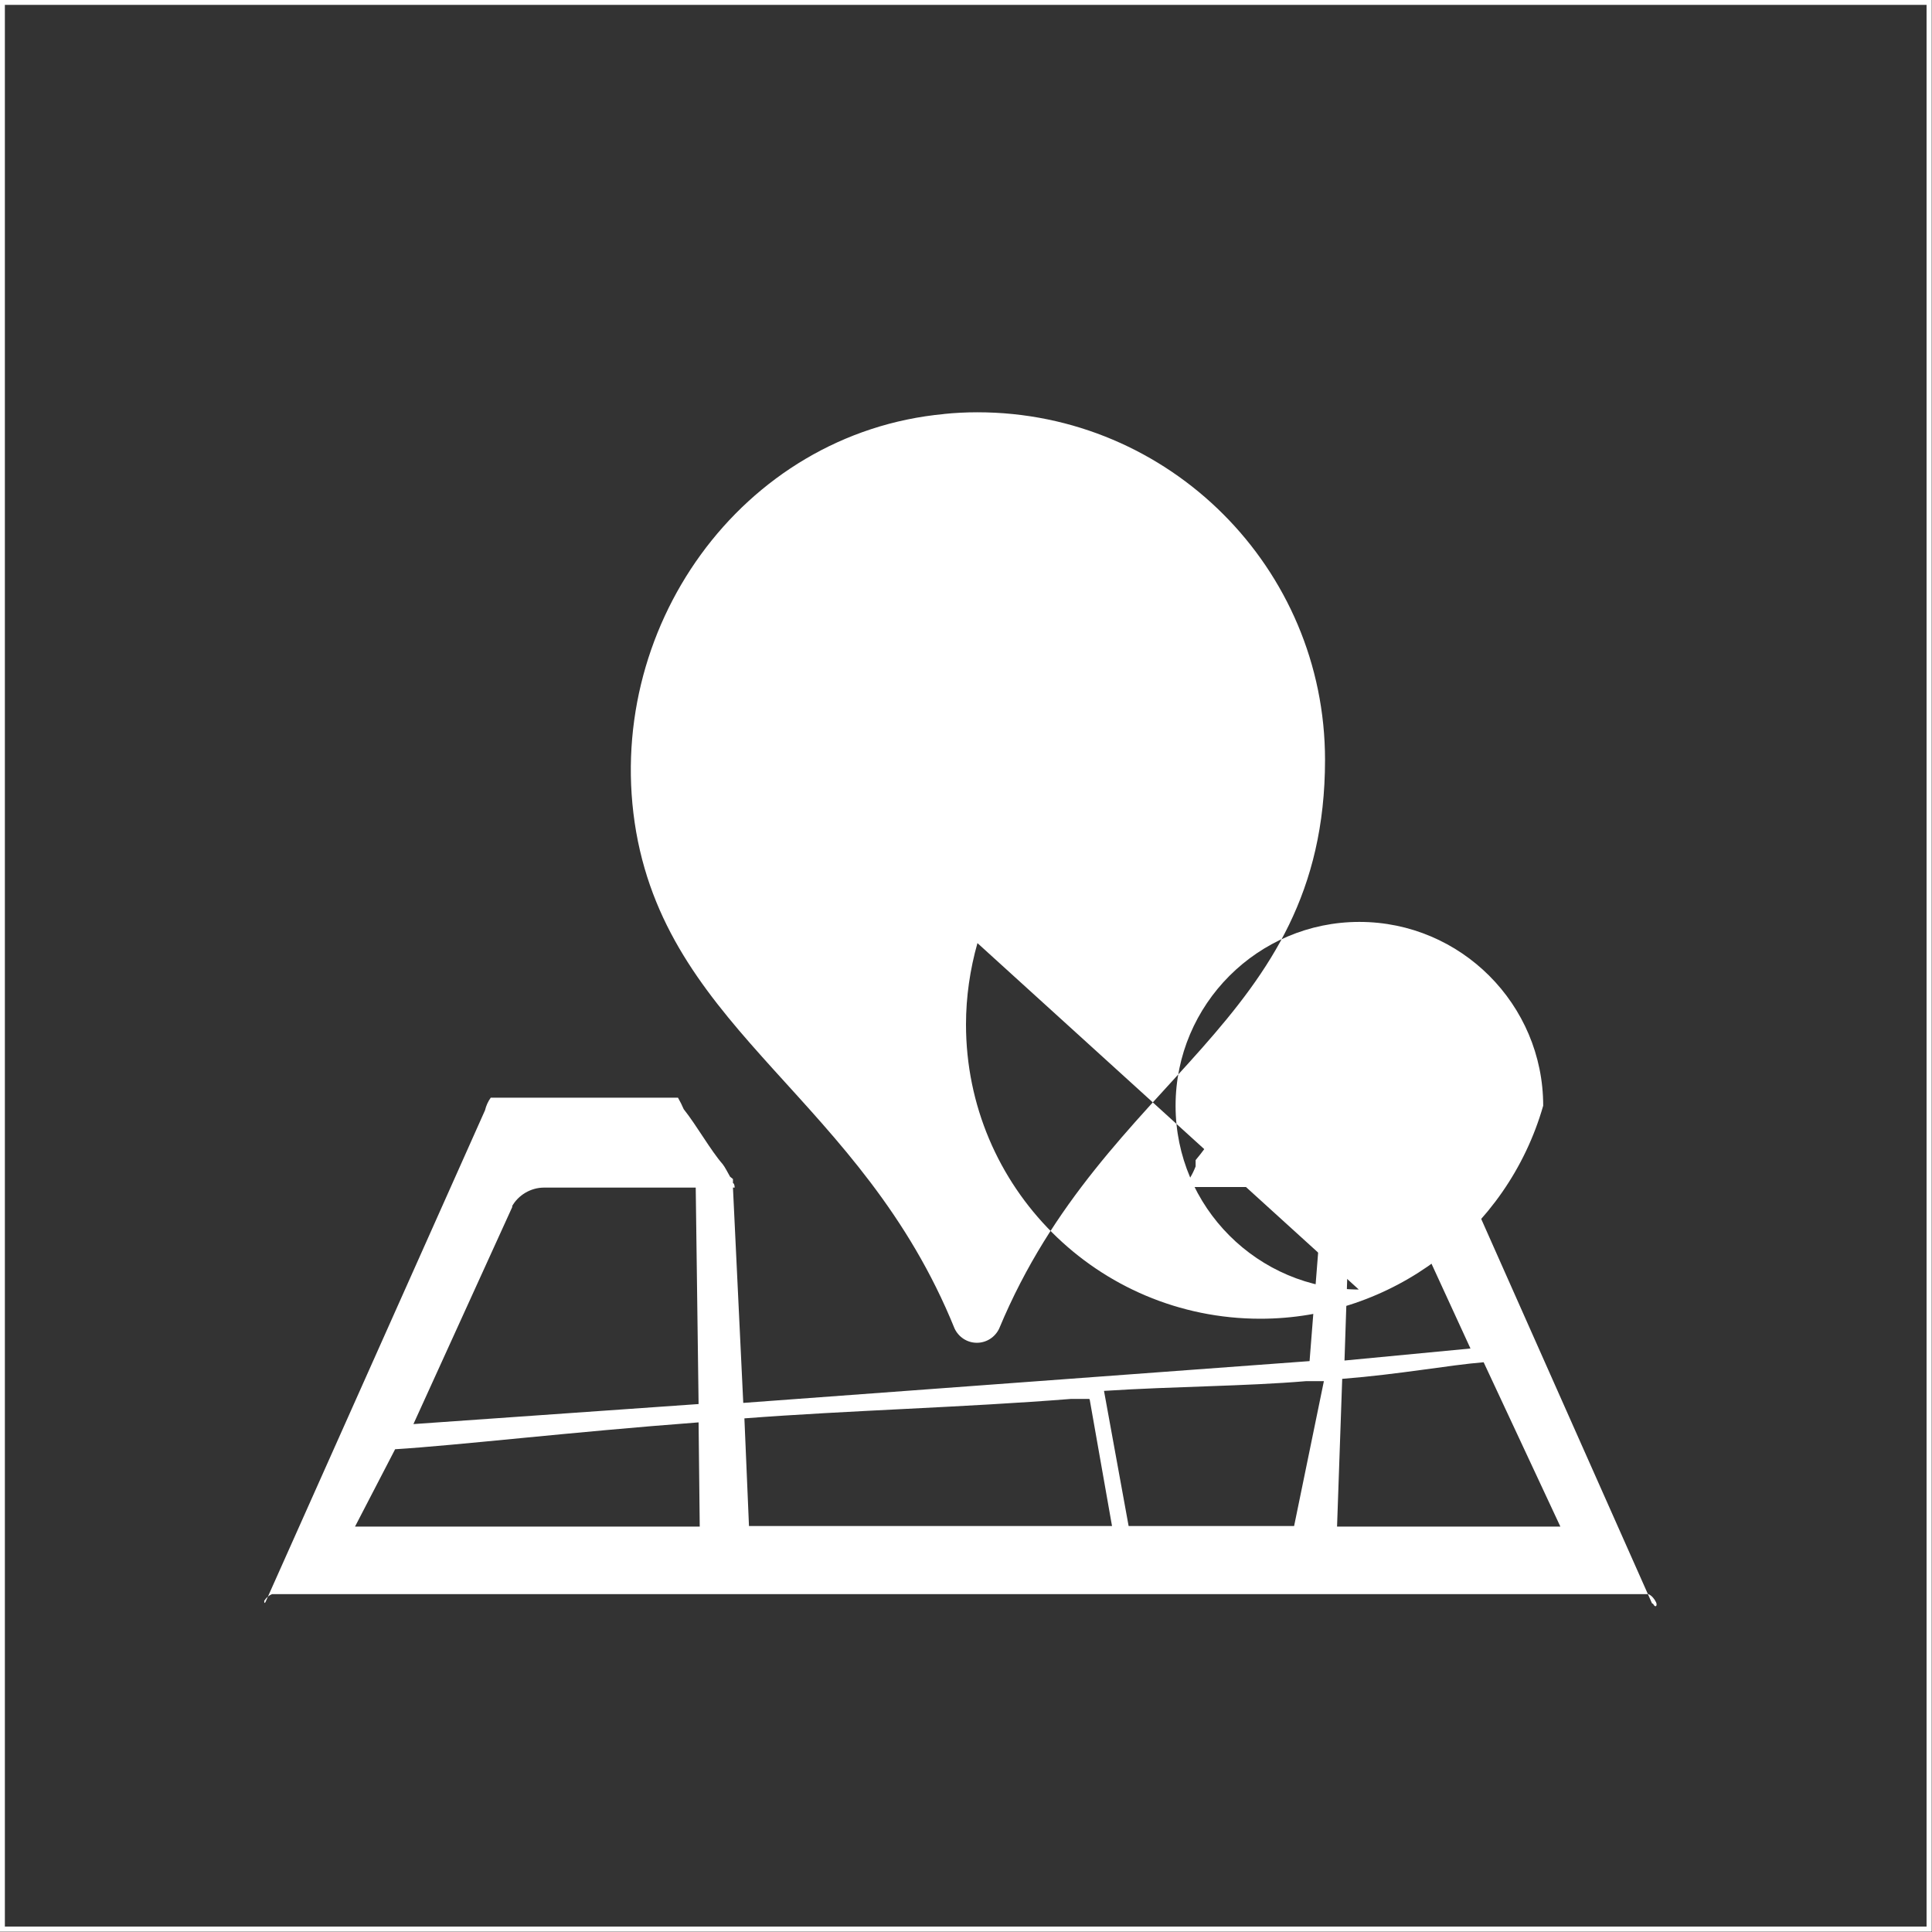
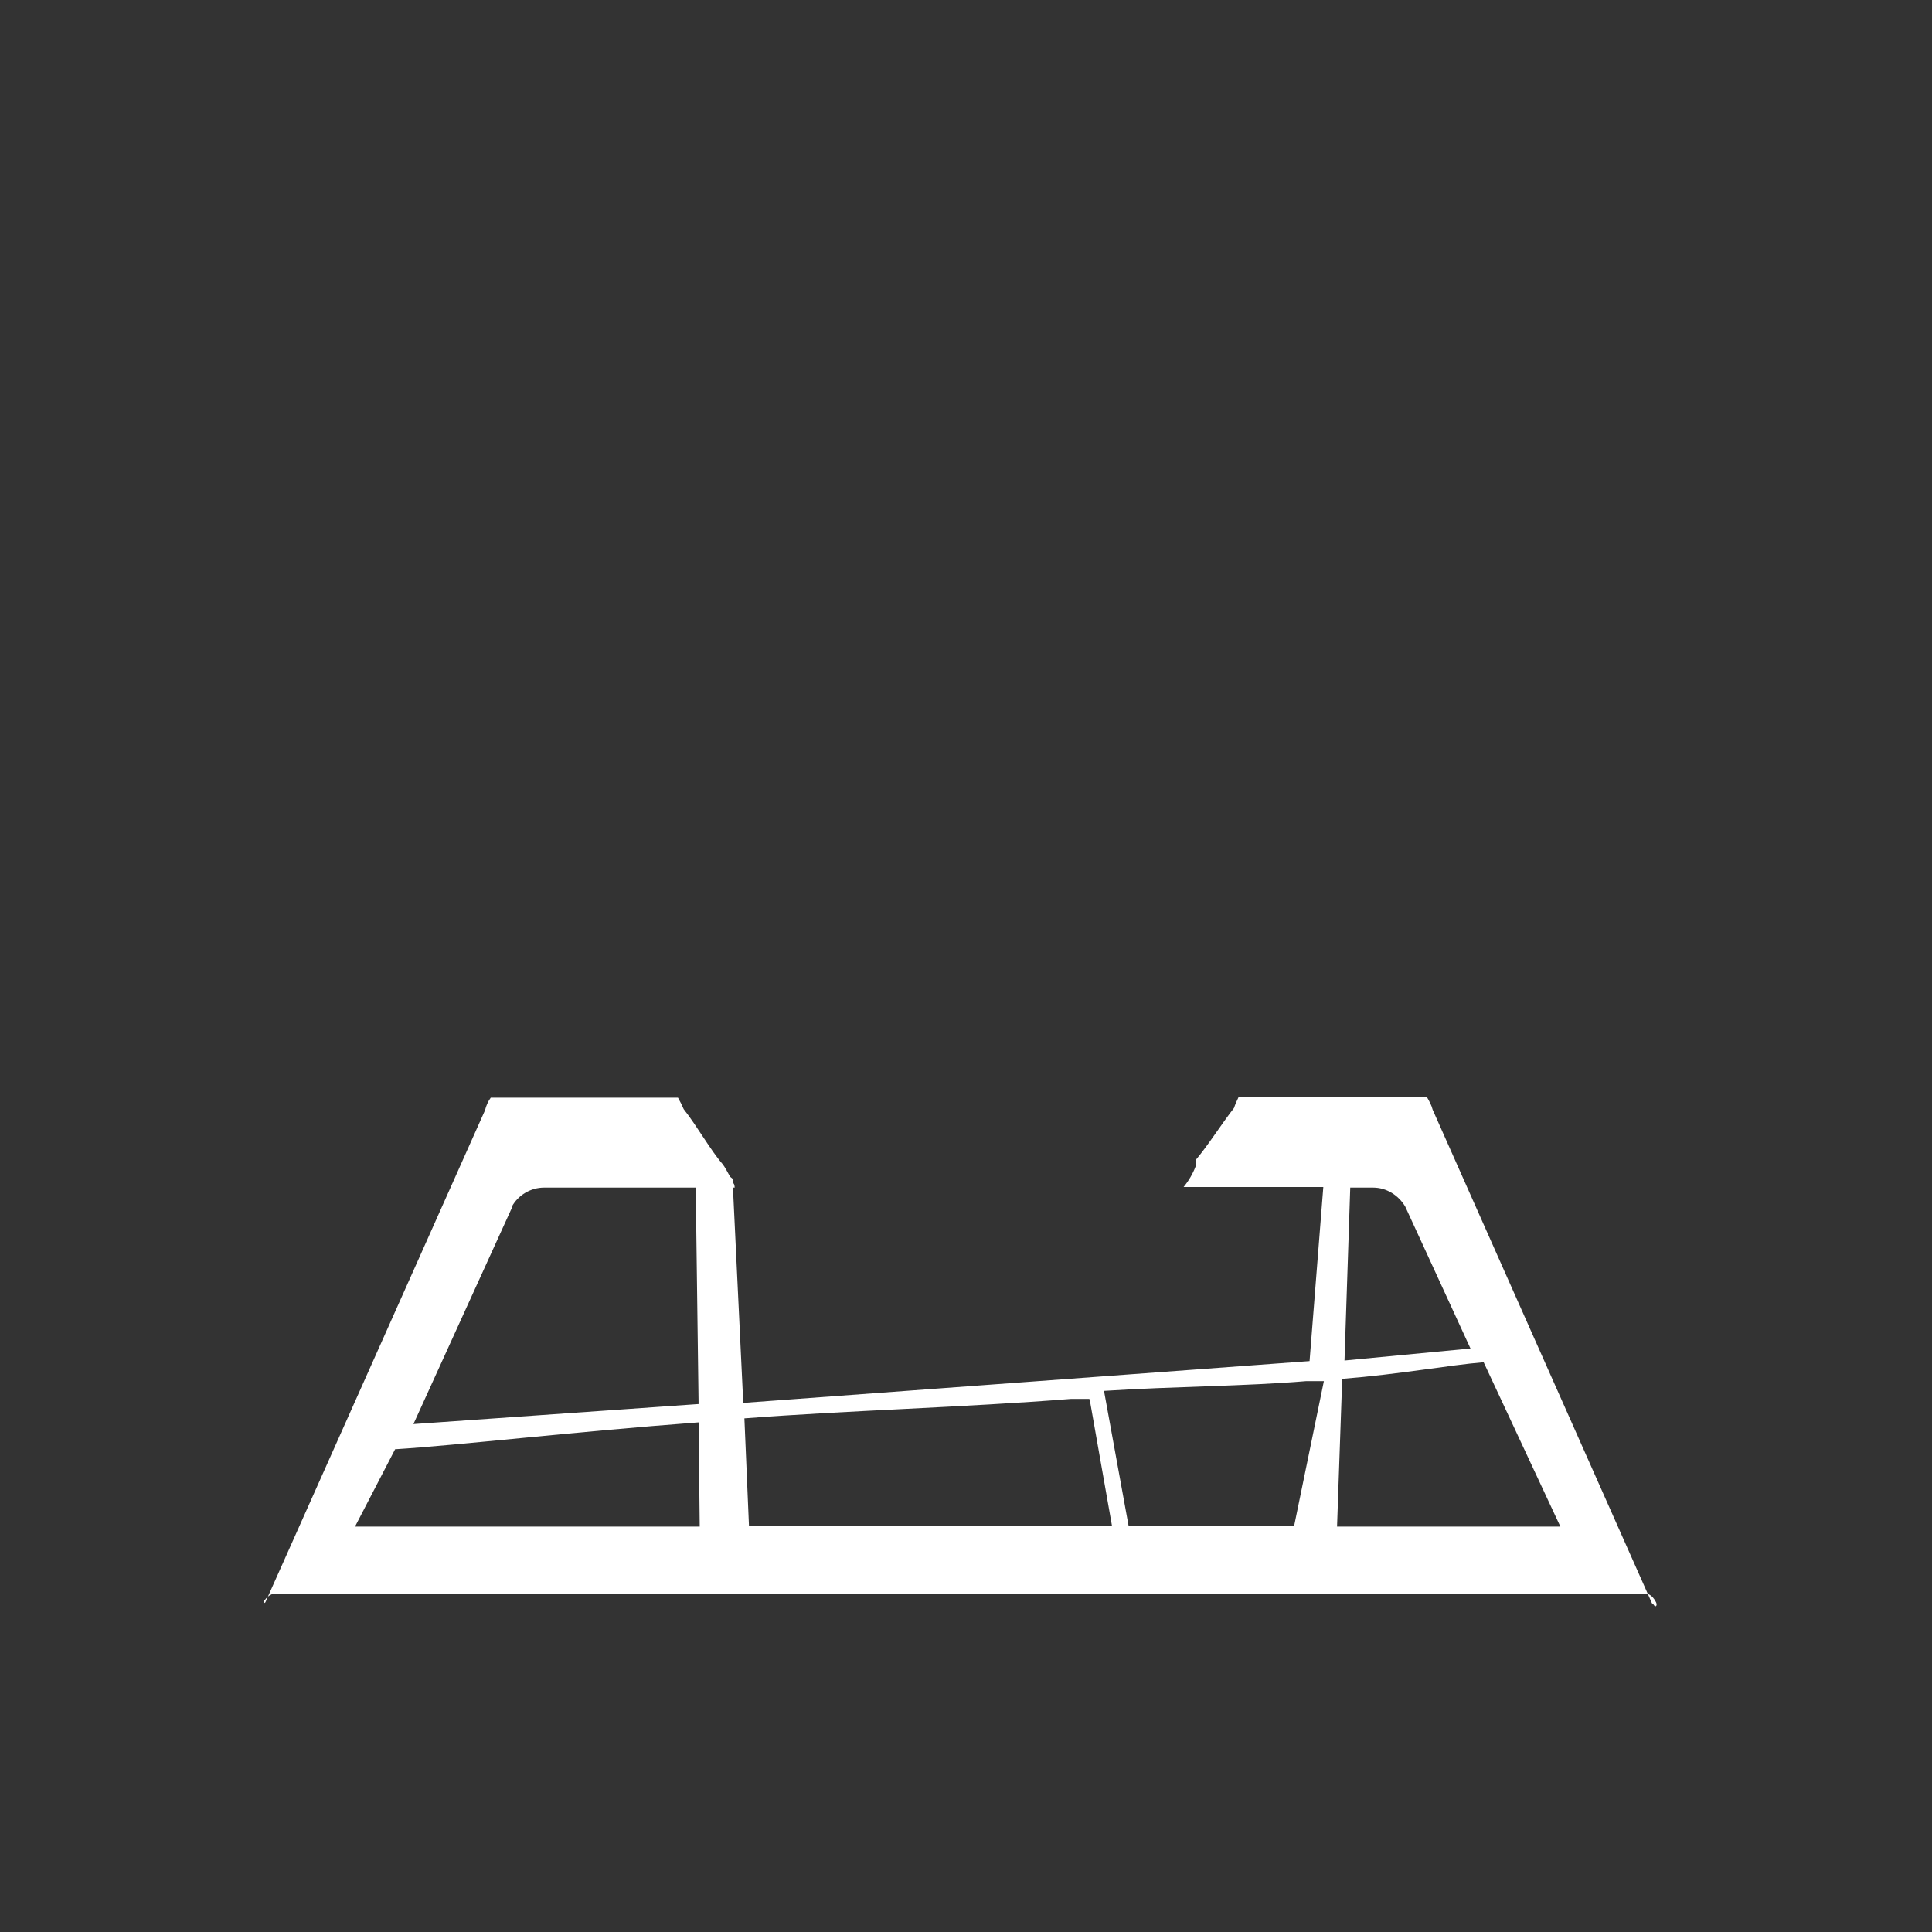
<svg xmlns="http://www.w3.org/2000/svg" xml:space="preserve" width="75.2mm" height="75.2mm" version="1.1" style="shape-rendering:geometricPrecision; text-rendering:geometricPrecision; image-rendering:optimizeQuality; fill-rule:evenodd; clip-rule:evenodd" viewBox="0 0 3374 3374" data-name="Ð¡Ð»Ð¾Ð¹ 1">
  <rect x="0" y="0" width="3374" height="3374" fill="#333333" stroke="none" />
  <defs>
    <style type="text/css">
   
    .str0 {stroke:#FEFEFE;stroke-width:9;stroke-miterlimit:22.926}
    .fil0 {fill:none}
    .fil1 {fill:white}
   
  </style>
  </defs>
  <g id="Слой_x0020_1">
-     <rect class="fil0 str0" x="4" y="4" width="3365" height="3365" />
    <g id="_1128585808">
      <g>
-         <path class="fil1" d="M1649 723c-355,33 -599,378 -538,730 62,352 394,467 556,867 7,15 22,25 39,25 17,0 32,-10 39,-25 185,-444 569,-530 569,-993 0,0 0,0 0,0 0,-335 -272,-607 -607,-607 -20,0 -40,1 -59,3l0 0zm725 1529c-177,0 -321,-144 -321,-321 0,-177 144,-321 321,-321 177,0 321,144 321,321 0,0 0,0 0,0 -63,220 -265,372 -494,372 -284,0 -514,-230 -514,-514 0,-48 7,-96 20,-142l666 605z" />
        <path class="fil1" d="M2885 2800l-383 -862c-2,-8 -6,-15 -10,-22l-329 0c-3,6 -6,13 -8,19 -22,28 -45,65 -67,91l0 11c-5,13 -12,25 -21,36l244 0 -24 304 -989 73 -18 -376 3 0c0,0 0,-7 -3,-8l0 -7 -5 -4c-4,-7 -9,-17 -13,-22 -21,-24 -45,-67 -68,-96 -3,-7 -6,-13 -10,-20l-327 0c-5,7 -8,14 -10,22l-383 858c-3,7 -3,-4 -2,-2 3,-5 8,-9 13,-11l2404 0c6,3 10,8 13,14 3,6 -1,11 -5,3zm-527 -726l33 0c2,0 5,0 7,0 23,0 44,13 56,33l114 248 -220 21 10 -301zm-46 338l-52 253 -289 0 -43 -236c125,-8 246,-8 353,-17l31 0zm-409 32l39 221 -634 0 -8 -188c183,-14 382,-19 571,-34l31 0zm-1009 -337c11,-20 33,-33 56,-33 2,0 4,0 7,0l258 0 5 378 -498 35 173 -380zm-205 424c112,-7 306,-30 531,-47l2 182 -602 0 70 -135zm1646 135l9 -258c101,-8 186,-24 247,-29l134 287 -391 0z" />
      </g>
    </g>
  </g>
</svg>